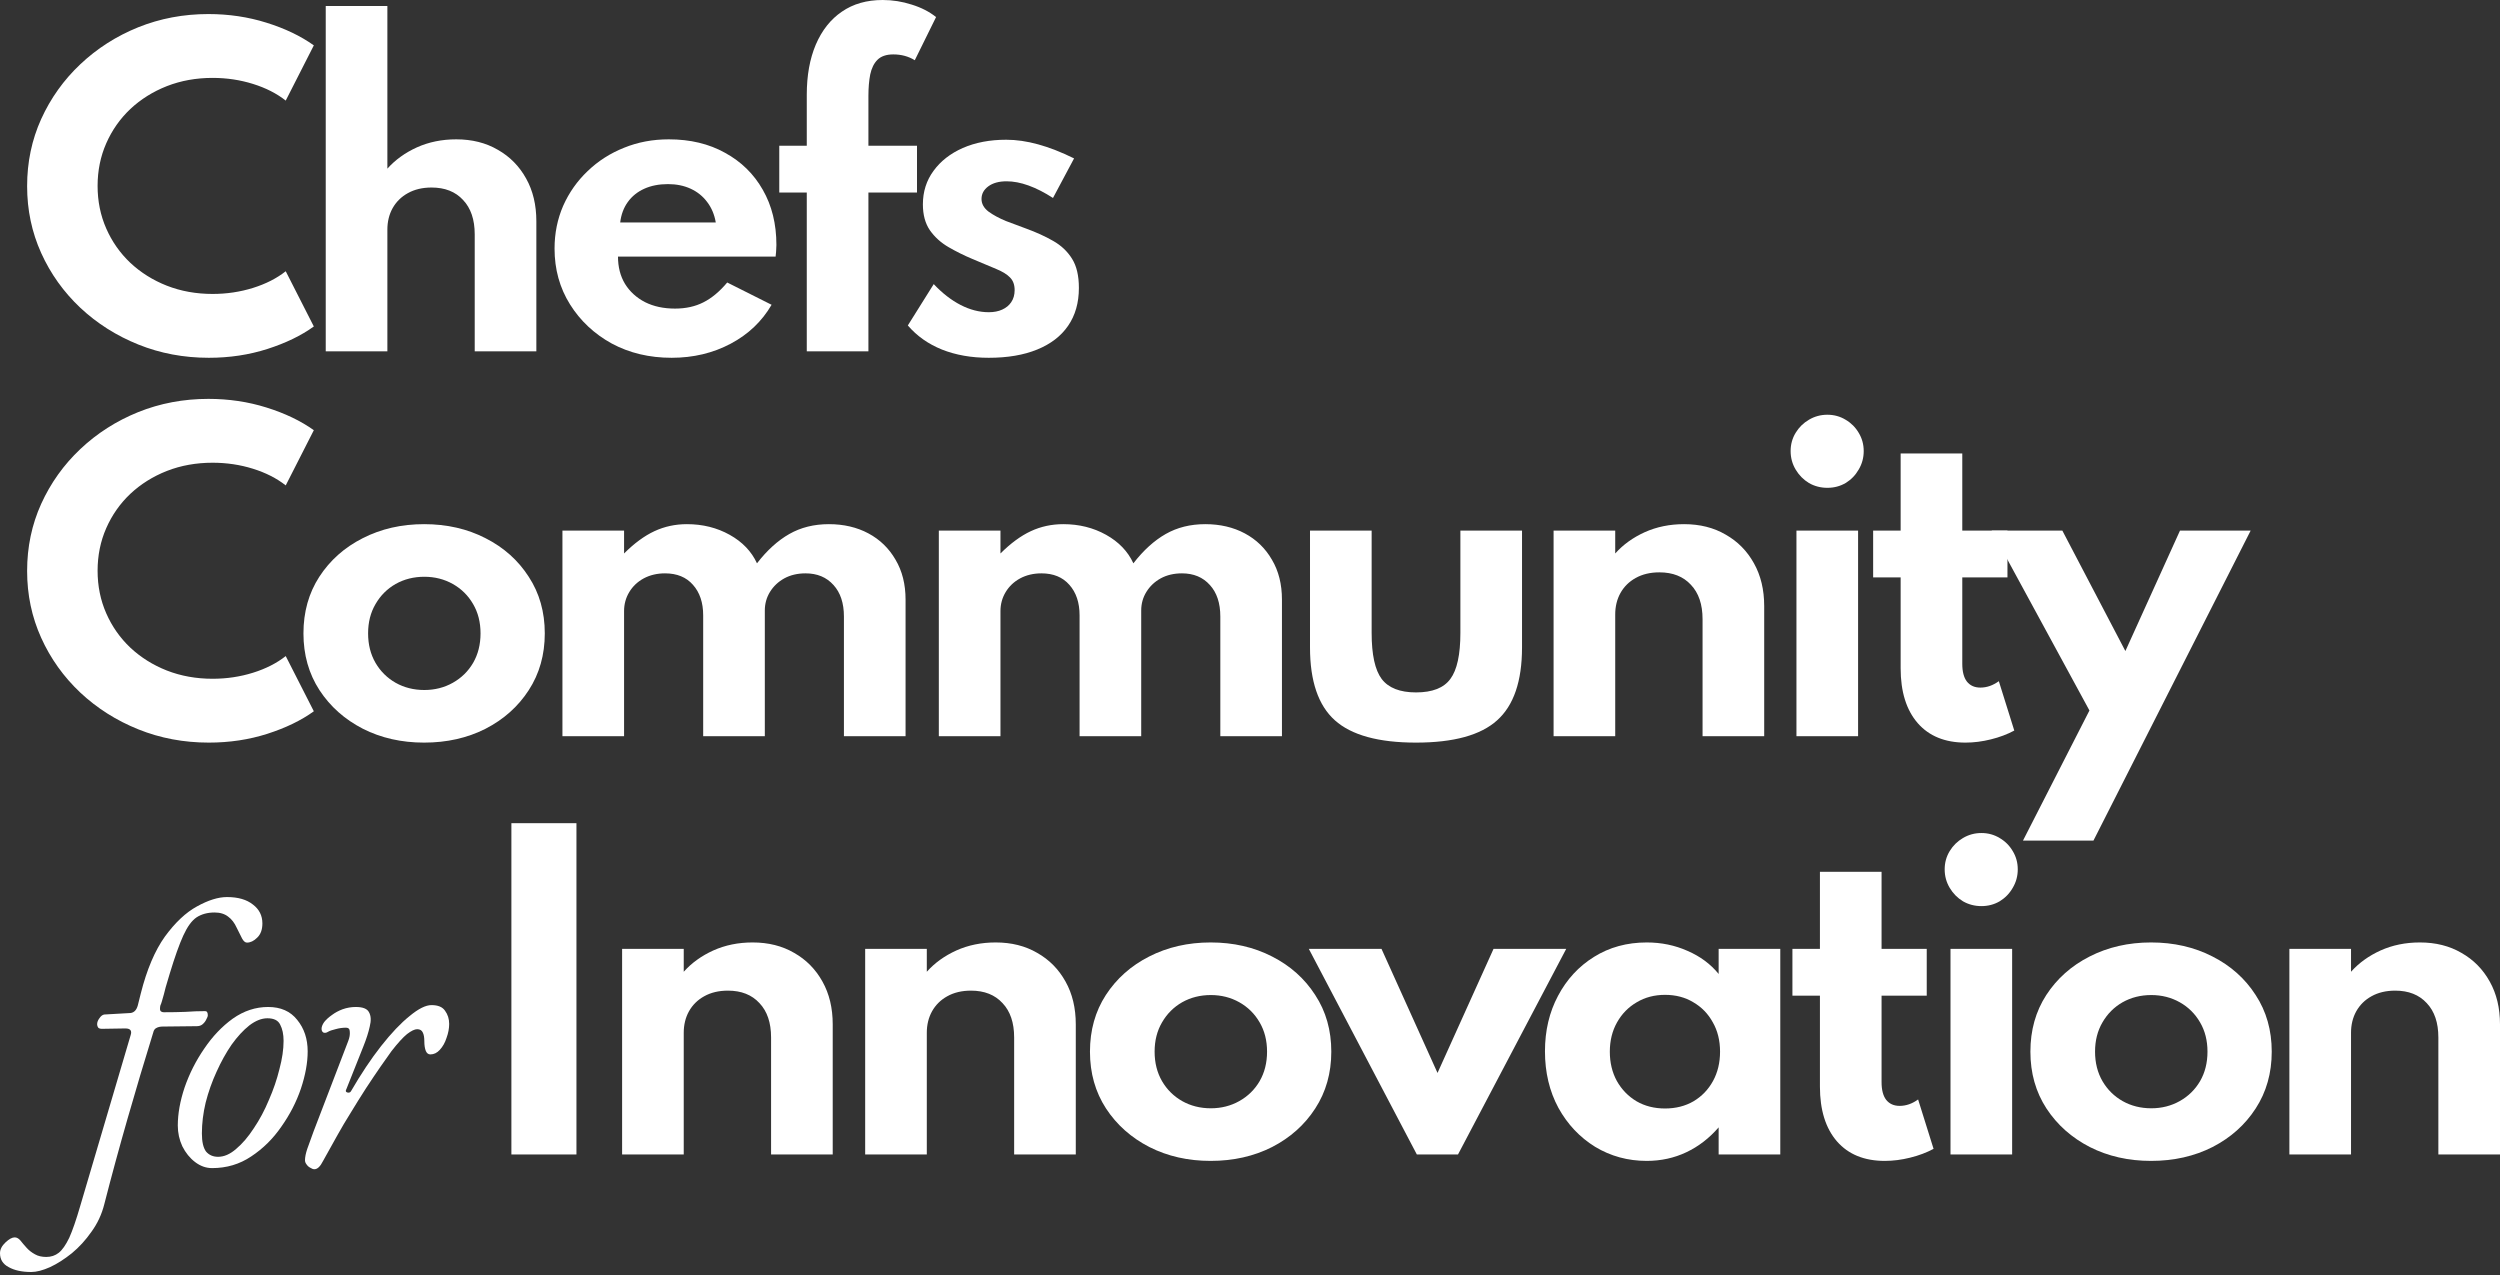
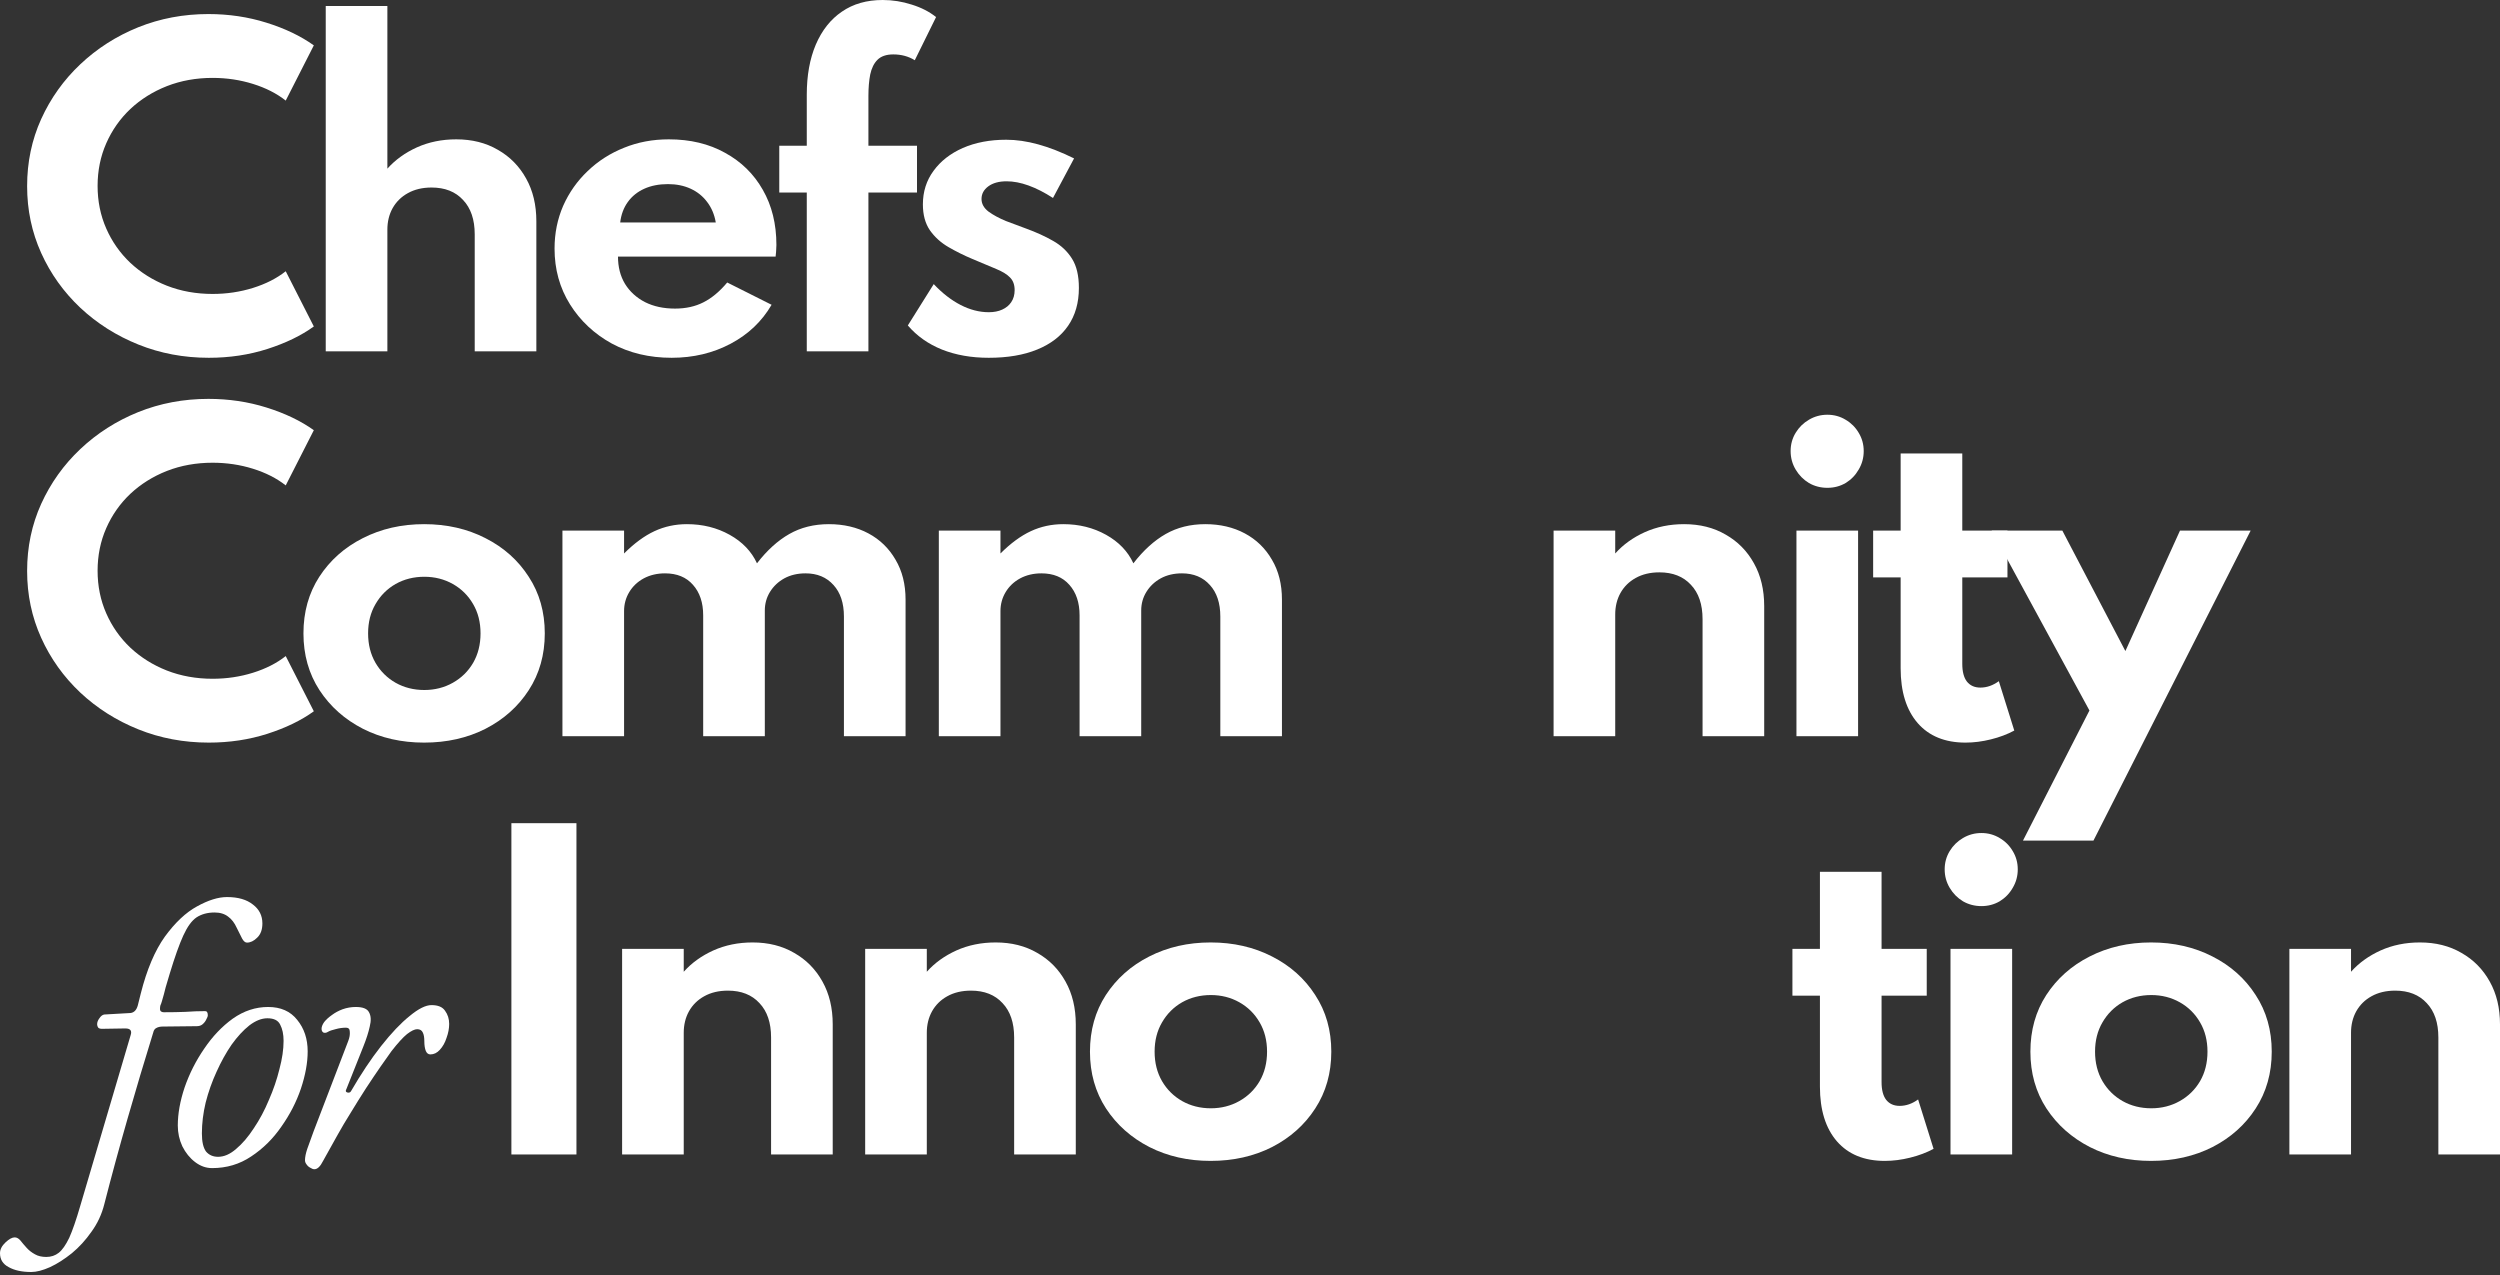
<svg xmlns="http://www.w3.org/2000/svg" width="500" height="255" viewBox="0 0 500 255" fill="none">
  <rect x="0" y="0" width="500" height="255" fill="#333333" stroke="none" />
  <path d="M41.765 71.557C36.759 71.557 32.061 70.674 27.67 68.907C23.28 67.14 19.412 64.69 16.066 61.558C12.719 58.399 10.109 54.745 8.235 50.596C6.361 46.447 5.424 41.989 5.424 37.224C5.424 32.432 6.361 27.962 8.235 23.812C10.136 19.636 12.746 15.982 16.066 12.85C19.412 9.691 23.267 7.228 27.63 5.461C32.021 3.694 36.705 2.811 41.685 2.811C45.754 2.811 49.622 3.386 53.29 4.538C56.984 5.689 60.143 7.201 62.766 9.075L57.145 20.118C55.351 18.699 53.169 17.588 50.599 16.785C48.029 15.982 45.339 15.58 42.528 15.58C39.235 15.58 36.183 16.129 33.373 17.227C30.588 18.324 28.152 19.85 26.064 21.804C24.003 23.759 22.397 26.047 21.246 28.671C20.095 31.294 19.519 34.132 19.519 37.184C19.519 40.236 20.095 43.073 21.246 45.697C22.397 48.32 24.003 50.609 26.064 52.563C28.152 54.518 30.588 56.044 33.373 57.141C36.183 58.239 39.235 58.788 42.528 58.788C45.339 58.788 48.029 58.386 50.599 57.583C53.169 56.78 55.351 55.669 57.145 54.25L62.766 65.293C60.25 67.113 57.158 68.612 53.49 69.79C49.823 70.968 45.914 71.557 41.765 71.557Z" fill="white" />
  <path d="M65.147 70.272V1.205H77.475V33.731C79.055 31.964 81.022 30.545 83.378 29.474C85.76 28.403 88.384 27.868 91.248 27.868C94.407 27.868 97.178 28.564 99.561 29.956C101.97 31.321 103.857 33.235 105.223 35.698C106.588 38.134 107.27 40.985 107.27 44.251V70.272H94.943V46.861C94.943 43.917 94.166 41.628 92.614 39.995C91.088 38.335 88.986 37.505 86.309 37.505C84.489 37.505 82.909 37.88 81.571 38.63C80.259 39.352 79.242 40.356 78.519 41.641C77.823 42.899 77.475 44.332 77.475 45.938V70.272H65.147Z" fill="white" />
  <path d="M134.32 71.557C129.876 71.557 125.888 70.607 122.354 68.706C118.847 66.778 116.063 64.168 114.001 60.876C111.94 57.583 110.91 53.862 110.91 49.712C110.91 46.661 111.485 43.81 112.636 41.159C113.814 38.509 115.447 36.193 117.535 34.212C119.623 32.205 122.046 30.652 124.803 29.554C127.561 28.43 130.546 27.868 133.758 27.868C138.041 27.868 141.789 28.765 145.001 30.558C148.241 32.325 150.757 34.788 152.551 37.947C154.371 41.106 155.281 44.787 155.281 48.99C155.281 49.338 155.268 49.645 155.241 49.913C155.241 50.154 155.201 50.623 155.121 51.319H123.599C123.599 53.407 124.067 55.227 125.004 56.78C125.968 58.333 127.306 59.55 129.02 60.434C130.733 61.291 132.727 61.719 135.003 61.719C137.144 61.719 139.032 61.304 140.665 60.474C142.324 59.644 143.917 58.319 145.443 56.499L154.318 60.956C152.39 64.275 149.66 66.872 146.126 68.746C142.592 70.62 138.657 71.557 134.32 71.557ZM124.04 44.492H143.154C142.887 42.913 142.311 41.547 141.428 40.396C140.571 39.245 139.473 38.362 138.135 37.746C136.796 37.13 135.284 36.822 133.597 36.822C131.804 36.822 130.224 37.13 128.859 37.746C127.494 38.362 126.396 39.245 125.566 40.396C124.736 41.547 124.228 42.913 124.04 44.492Z" fill="white" />
  <path d="M161.355 70.272V38.509H155.854V29.153H161.355V18.953C161.355 15.098 161.957 11.752 163.162 8.915C164.393 6.05 166.133 3.855 168.382 2.329C170.631 0.776 173.348 0 176.534 0C178.515 0 180.455 0.308 182.356 0.924C184.257 1.513 185.876 2.342 187.215 3.413L182.958 12.047C181.7 11.27 180.268 10.882 178.662 10.882C177.27 10.882 176.212 11.243 175.49 11.966C174.793 12.662 174.312 13.639 174.044 14.898C173.803 16.129 173.683 17.575 173.683 19.235V29.153H183.4V38.509H173.683V70.272H161.355Z" fill="white" />
  <path d="M197.748 71.557C194.268 71.557 191.149 71.008 188.392 69.911C185.661 68.813 183.386 67.207 181.566 65.092L186.746 56.82C188.459 58.64 190.252 60.032 192.126 60.996C194 61.96 195.874 62.442 197.748 62.442C198.792 62.442 199.689 62.268 200.439 61.92C201.215 61.572 201.817 61.076 202.246 60.434C202.701 59.765 202.928 58.962 202.928 58.025C202.928 56.954 202.62 56.111 202.005 55.495C201.416 54.879 200.505 54.317 199.274 53.808C198.043 53.273 196.45 52.604 194.496 51.8C192.836 51.105 191.243 50.315 189.717 49.431C188.191 48.548 186.946 47.424 185.983 46.058C185.046 44.693 184.577 42.966 184.577 40.878C184.577 38.335 185.287 36.1 186.705 34.172C188.124 32.218 190.078 30.692 192.568 29.595C195.085 28.497 197.976 27.948 201.242 27.948C203.276 27.948 205.404 28.256 207.626 28.872C209.875 29.488 212.271 30.424 214.814 31.683L210.598 39.593C207.145 37.371 204.053 36.26 201.322 36.26C199.796 36.26 198.578 36.595 197.668 37.264C196.758 37.934 196.303 38.777 196.303 39.794C196.303 40.758 196.771 41.601 197.708 42.324C198.672 43.02 199.836 43.649 201.202 44.211C202.594 44.746 203.919 45.242 205.177 45.697C207.238 46.447 209.059 47.276 210.638 48.187C212.244 49.097 213.502 50.288 214.413 51.76C215.323 53.206 215.778 55.147 215.778 57.583C215.778 60.554 215.055 63.084 213.61 65.172C212.191 67.234 210.129 68.813 207.426 69.911C204.749 71.008 201.523 71.557 197.748 71.557Z" fill="white" />
  <path d="M41.765 148.522C36.759 148.522 32.061 147.638 27.67 145.871C23.28 144.104 19.412 141.655 16.066 138.523C12.719 135.364 10.109 131.71 8.235 127.56C6.361 123.411 5.424 118.954 5.424 114.189C5.424 109.397 6.361 104.926 8.235 100.777C10.136 96.601 12.746 92.946 16.066 89.814C19.412 86.655 23.267 84.193 27.63 82.426C32.021 80.659 36.705 79.775 41.685 79.775C45.754 79.775 49.622 80.351 53.29 81.502C56.984 82.653 60.143 84.166 62.766 86.04L57.145 97.082C55.351 95.664 53.169 94.553 50.599 93.75C48.029 92.946 45.339 92.545 42.528 92.545C39.235 92.545 36.183 93.094 33.373 94.191C30.588 95.289 28.152 96.815 26.064 98.769C24.003 100.723 22.397 103.012 21.246 105.636C20.095 108.259 19.519 111.097 19.519 114.149C19.519 117.2 20.095 120.038 21.246 122.661C22.397 125.285 24.003 127.574 26.064 129.528C28.152 131.482 30.588 133.008 33.373 134.106C36.183 135.203 39.235 135.752 42.528 135.752C45.339 135.752 48.029 135.351 50.599 134.547C53.169 133.744 55.351 132.633 57.145 131.215L62.766 142.257C60.25 144.078 57.158 145.577 53.49 146.755C49.823 147.933 45.914 148.522 41.765 148.522Z" fill="white" />
  <path d="M84.824 148.522C80.299 148.522 76.217 147.598 72.576 145.751C68.935 143.877 66.044 141.307 63.903 138.041C61.761 134.748 60.69 130.96 60.69 126.677C60.69 122.394 61.748 118.619 63.862 115.353C66.004 112.06 68.895 109.49 72.536 107.643C76.204 105.769 80.299 104.832 84.824 104.832C89.374 104.832 93.47 105.769 97.111 107.643C100.752 109.49 103.63 112.06 105.745 115.353C107.886 118.619 108.957 122.394 108.957 126.677C108.957 130.96 107.886 134.748 105.745 138.041C103.63 141.307 100.752 143.877 97.111 145.751C93.47 147.598 89.374 148.522 84.824 148.522ZM84.864 138.001C86.952 138.001 88.853 137.519 90.566 136.555C92.279 135.592 93.631 134.266 94.621 132.58C95.612 130.867 96.107 128.899 96.107 126.677C96.107 124.455 95.612 122.501 94.621 120.814C93.631 119.101 92.279 117.763 90.566 116.799C88.853 115.835 86.952 115.353 84.864 115.353C82.749 115.353 80.835 115.835 79.121 116.799C77.435 117.763 76.096 119.101 75.106 120.814C74.115 122.501 73.62 124.455 73.62 126.677C73.62 128.899 74.115 130.867 75.106 132.58C76.096 134.266 77.435 135.592 79.121 136.555C80.835 137.519 82.749 138.001 84.864 138.001Z" fill="white" />
  <path d="M112.487 147.237V106.117H124.815V110.695C126.849 108.661 128.87 107.175 130.878 106.238C132.886 105.301 135.054 104.832 137.383 104.832C140.542 104.832 143.393 105.542 145.936 106.961C148.48 108.38 150.3 110.28 151.397 112.663C153.405 110.066 155.56 108.112 157.863 106.8C160.165 105.488 162.802 104.832 165.773 104.832C168.745 104.832 171.382 105.448 173.684 106.68C175.986 107.911 177.793 109.664 179.105 111.94C180.443 114.189 181.113 116.852 181.113 119.931V147.237H168.785V123.304C168.785 120.627 168.089 118.525 166.697 117C165.305 115.447 163.444 114.671 161.115 114.671C159.509 114.671 158.09 115.005 156.859 115.674C155.654 116.344 154.704 117.24 154.008 118.365C153.312 119.489 152.964 120.734 152.964 122.099V147.237H140.636V123.063C140.636 120.52 139.953 118.485 138.588 116.959C137.249 115.433 135.389 114.671 133.006 114.671C131.427 114.671 130.008 115.005 128.75 115.674C127.518 116.344 126.555 117.254 125.859 118.405C125.163 119.556 124.815 120.828 124.815 122.22V147.237H112.487Z" fill="white" />
  <path d="M187.766 147.237V106.117H200.093V110.695C202.128 108.661 204.149 107.175 206.157 106.238C208.165 105.301 210.333 104.832 212.662 104.832C215.821 104.832 218.672 105.542 221.215 106.961C223.758 108.38 225.579 110.28 226.676 112.663C228.684 110.066 230.839 108.112 233.141 106.8C235.444 105.488 238.081 104.832 241.052 104.832C244.024 104.832 246.66 105.448 248.963 106.68C251.265 107.911 253.072 109.664 254.384 111.94C255.722 114.189 256.391 116.852 256.391 119.931V147.237H244.064V123.304C244.064 120.627 243.368 118.525 241.976 117C240.584 115.447 238.723 114.671 236.394 114.671C234.788 114.671 233.369 115.005 232.138 115.674C230.933 116.344 229.983 117.24 229.287 118.365C228.59 119.489 228.242 120.734 228.242 122.099V147.237H215.915V123.063C215.915 120.52 215.232 118.485 213.867 116.959C212.528 115.433 210.668 114.671 208.285 114.671C206.706 114.671 205.287 115.005 204.029 115.674C202.797 116.344 201.834 117.254 201.138 118.405C200.442 119.556 200.093 120.828 200.093 122.22V147.237H187.766Z" fill="white" />
-   <path d="M283.203 148.522C275.707 148.522 270.299 147.036 266.98 144.064C263.66 141.093 262.001 136.234 262.001 129.488V106.117H274.328V126.597C274.328 130.933 274.998 133.999 276.336 135.792C277.701 137.586 279.99 138.483 283.203 138.483C286.469 138.483 288.758 137.586 290.069 135.792C291.408 133.999 292.077 130.933 292.077 126.597V106.117H304.405V129.488C304.405 136.234 302.745 141.093 299.425 144.064C296.133 147.036 290.725 148.522 283.203 148.522Z" fill="white" />
  <path d="M310.717 147.237V106.117H323.044V110.695C324.624 108.928 326.591 107.509 328.947 106.439C331.33 105.368 333.953 104.832 336.818 104.832C339.977 104.832 342.747 105.528 345.13 106.921C347.539 108.286 349.427 110.2 350.792 112.663C352.157 115.099 352.84 117.95 352.84 121.216V147.237H340.512V123.826C340.512 120.881 339.736 118.592 338.183 116.959C336.657 115.3 334.556 114.47 331.879 114.47C330.058 114.47 328.479 114.845 327.14 115.594C325.829 116.317 324.811 117.321 324.088 118.606C323.392 119.864 323.044 121.296 323.044 122.902V147.237H310.717Z" fill="white" />
  <path d="M359.29 147.237V106.117H371.617V147.237H359.29ZM365.474 97.564C364.135 97.564 362.904 97.243 361.779 96.601C360.682 95.931 359.798 95.034 359.129 93.91C358.46 92.786 358.125 91.554 358.125 90.216C358.125 88.877 358.46 87.659 359.129 86.562C359.798 85.464 360.682 84.594 361.779 83.952C362.904 83.282 364.135 82.948 365.474 82.948C366.812 82.948 368.03 83.282 369.128 83.952C370.225 84.594 371.095 85.464 371.738 86.562C372.407 87.659 372.742 88.877 372.742 90.216C372.742 91.554 372.407 92.786 371.738 93.91C371.095 95.034 370.225 95.931 369.128 96.601C368.03 97.243 366.812 97.564 365.474 97.564Z" fill="white" />
  <path d="M393.099 148.522C389.003 148.522 385.818 147.223 383.542 144.626C381.267 142.003 380.129 138.349 380.129 133.664V115.474H374.628V106.117H380.129V90.698H392.457V106.117H401.492V115.474H392.457V132.781C392.457 134.333 392.765 135.511 393.38 136.314C394.023 137.117 394.92 137.519 396.071 137.519C397.356 137.519 398.587 137.091 399.765 136.234L402.857 146.112C401.465 146.862 399.899 147.451 398.159 147.879C396.446 148.307 394.759 148.522 393.099 148.522Z" fill="white" />
  <path d="M404.597 168.117L417.888 142.097L398.333 106.117H412.467L425.076 130.211L435.999 106.117H450.133L418.692 168.117H404.597Z" fill="white" />
  <path d="M6.249 254.401C4.392 254.401 2.886 254.075 1.732 253.423C0.577 252.82 0 251.892 0 250.637C0 249.884 0.376 249.156 1.129 248.453C1.832 247.801 2.434 247.475 2.936 247.475C3.338 247.475 3.714 247.675 4.066 248.077C4.417 248.529 4.844 249.031 5.346 249.583C5.797 250.085 6.35 250.511 7.002 250.863C7.604 251.214 8.357 251.39 9.261 251.39C10.214 251.39 11.043 251.114 11.745 250.562C12.448 250.009 13.151 249.006 13.854 247.55C14.506 246.094 15.234 243.986 16.037 241.225L26.126 207.043C26.427 206.14 26.076 205.688 25.072 205.688L20.404 205.763C20.053 205.763 19.802 205.688 19.651 205.537C19.5 205.336 19.425 205.111 19.425 204.86C19.425 204.458 19.576 204.057 19.877 203.655C20.178 203.203 20.504 202.952 20.856 202.902L26.126 202.601C26.829 202.501 27.306 201.999 27.557 201.095L28.159 198.686C29.364 193.917 30.97 190.128 32.978 187.317C35.036 184.506 37.169 182.498 39.377 181.293C41.636 180.039 43.644 179.411 45.401 179.411C47.609 179.411 49.341 179.913 50.596 180.917C51.851 181.871 52.478 183.126 52.478 184.682C52.478 185.936 52.127 186.89 51.424 187.543C50.772 188.195 50.094 188.521 49.391 188.521C49.04 188.521 48.714 188.245 48.412 187.693C48.111 187.091 47.76 186.388 47.358 185.585C46.907 184.581 46.329 183.828 45.627 183.326C44.924 182.774 44.02 182.498 42.916 182.498C41.511 182.498 40.306 182.824 39.302 183.477C38.348 184.129 37.47 185.334 36.667 187.091C35.864 188.848 34.96 191.382 33.956 194.695C33.655 195.649 33.379 196.578 33.128 197.481C32.928 198.334 32.676 199.263 32.375 200.267C32.275 200.618 32.175 200.894 32.074 201.095C32.024 201.296 31.999 201.522 31.999 201.773C31.999 202.024 32.074 202.199 32.225 202.3C32.375 202.4 32.551 202.45 32.752 202.45C34.258 202.45 35.688 202.425 37.043 202.375C38.449 202.275 39.779 202.224 41.034 202.224C41.385 202.224 41.561 202.501 41.561 203.053C41.561 203.253 41.461 203.53 41.26 203.881C41.109 204.232 40.858 204.558 40.507 204.86C40.206 205.111 39.829 205.236 39.377 205.236L32.526 205.311C32.024 205.311 31.597 205.412 31.246 205.613C30.945 205.763 30.744 206.064 30.644 206.516C28.887 212.188 27.18 217.91 25.524 223.683C23.867 229.455 22.311 235.177 20.856 240.849C20.354 242.857 19.5 244.689 18.296 246.345C17.141 248.002 15.836 249.432 14.381 250.637C12.875 251.842 11.419 252.77 10.014 253.423C8.558 254.075 7.303 254.401 6.249 254.401Z" fill="white" />
  <path d="M42.411 233.621C41.206 233.621 40.077 233.219 39.023 232.416C37.969 231.613 37.115 230.559 36.463 229.254C35.861 227.949 35.559 226.569 35.559 225.113C35.559 222.754 36.011 220.219 36.915 217.509C37.868 214.748 39.173 212.163 40.83 209.754C42.486 207.294 44.394 205.286 46.552 203.73C48.76 202.174 51.12 201.396 53.629 201.396C56.139 201.396 58.072 202.25 59.427 203.956C60.832 205.663 61.535 207.771 61.535 210.281C61.535 212.539 61.083 215.024 60.18 217.734C59.276 220.395 57.971 222.93 56.264 225.339C54.608 227.748 52.6 229.731 50.241 231.287C47.932 232.843 45.322 233.621 42.411 233.621ZM43.615 231.362C44.82 231.362 46.025 230.835 47.23 229.781C48.484 228.727 49.664 227.347 50.768 225.64C51.923 223.933 52.927 222.051 53.78 219.993C54.683 217.935 55.386 215.877 55.888 213.819C56.44 211.761 56.716 209.879 56.716 208.172C56.716 206.867 56.49 205.788 56.039 204.935C55.637 204.082 54.784 203.655 53.479 203.655C52.324 203.655 51.12 204.132 49.865 205.086C48.66 206.039 47.48 207.319 46.326 208.925C45.222 210.532 44.218 212.339 43.314 214.346C42.411 216.304 41.683 218.362 41.131 220.52C40.629 222.628 40.378 224.686 40.378 226.694C40.378 228.351 40.654 229.555 41.206 230.308C41.809 231.011 42.612 231.362 43.615 231.362Z" fill="white" />
  <path d="M62.881 233.847C62.63 233.847 62.354 233.746 62.053 233.546C61.752 233.395 61.501 233.169 61.3 232.868C61.099 232.617 60.999 232.341 60.999 232.04C60.999 231.438 61.15 230.685 61.451 229.781C61.802 228.827 62.229 227.648 62.731 226.242L69.657 208.172C69.909 207.52 70.009 206.918 69.959 206.365C69.959 205.813 69.708 205.537 69.206 205.537C68.503 205.537 67.8 205.638 67.098 205.838C66.445 205.989 65.943 206.165 65.592 206.365C65.291 206.566 64.99 206.616 64.688 206.516C64.437 206.365 64.312 206.115 64.312 205.763C64.312 205.362 64.487 204.91 64.839 204.408C65.24 203.906 65.767 203.429 66.42 202.977C67.022 202.526 67.725 202.149 68.528 201.848C69.382 201.547 70.26 201.396 71.163 201.396C72.569 201.396 73.447 201.748 73.799 202.45C74.2 203.153 74.25 204.107 73.949 205.311C73.698 206.466 73.272 207.796 72.669 209.302L69.281 217.81C69.08 218.161 69.13 218.387 69.432 218.487C69.783 218.588 70.034 218.512 70.185 218.262C72.192 214.798 74.2 211.786 76.208 209.227C78.266 206.616 80.173 204.609 81.93 203.203C83.687 201.748 85.142 201.02 86.297 201.02C87.602 201.02 88.505 201.396 89.007 202.149C89.56 202.902 89.836 203.78 89.836 204.784C89.836 205.688 89.66 206.616 89.309 207.57C89.007 208.524 88.556 209.327 87.953 209.979C87.401 210.582 86.774 210.883 86.071 210.883C85.669 210.883 85.368 210.657 85.168 210.205C84.967 209.703 84.866 209.051 84.866 208.248C84.866 207.495 84.766 206.918 84.565 206.516C84.365 206.064 83.988 205.838 83.436 205.838C82.934 205.838 82.256 206.165 81.403 206.817C80.6 207.47 79.571 208.599 78.316 210.205C77.764 210.958 77.036 211.987 76.133 213.292C75.229 214.597 74.25 216.053 73.196 217.659C72.192 219.215 71.189 220.821 70.185 222.478C69.181 224.084 68.302 225.565 67.549 226.92C66.194 229.329 65.215 231.086 64.613 232.19C64.061 233.295 63.484 233.847 62.881 233.847Z" fill="white" />
  <path d="M102.279 230.894V164.637H115.29V230.894H102.279Z" fill="white" />
  <path d="M124.421 230.894V189.775H136.748V194.352C138.328 192.585 140.295 191.167 142.651 190.096C145.034 189.025 147.657 188.49 150.522 188.49C153.681 188.49 156.451 189.186 158.834 190.578C161.243 191.943 163.13 193.857 164.496 196.32C165.861 198.756 166.544 201.607 166.544 204.873V230.894H154.216V207.483C154.216 204.538 153.44 202.25 151.887 200.617C150.361 198.957 148.26 198.127 145.582 198.127C143.762 198.127 142.183 198.502 140.844 199.251C139.532 199.974 138.515 200.978 137.792 202.263C137.096 203.521 136.748 204.953 136.748 206.56V230.894H124.421Z" fill="white" />
  <path d="M173.034 230.894V189.775H185.361V194.352C186.941 192.585 188.909 191.167 191.264 190.096C193.647 189.025 196.27 188.49 199.135 188.49C202.294 188.49 205.064 189.186 207.447 190.578C209.856 191.943 211.744 193.857 213.109 196.32C214.474 198.756 215.157 201.607 215.157 204.873V230.894H202.829V207.483C202.829 204.538 202.053 202.25 200.5 200.617C198.974 198.957 196.873 198.127 194.196 198.127C192.375 198.127 190.796 198.502 189.457 199.251C188.146 199.974 187.128 200.978 186.406 202.263C185.709 203.521 185.361 204.953 185.361 206.56V230.894H173.034Z" fill="white" />
  <path d="M242.126 232.179C237.602 232.179 233.52 231.255 229.879 229.408C226.238 227.534 223.347 224.964 221.205 221.698C219.064 218.405 217.993 214.617 217.993 210.334C217.993 206.051 219.05 202.276 221.165 199.01C223.307 195.718 226.198 193.148 229.839 191.3C233.506 189.427 237.602 188.49 242.126 188.49C246.677 188.49 250.773 189.427 254.414 191.3C258.055 193.148 260.932 195.718 263.047 199.01C265.189 202.276 266.26 206.051 266.26 210.334C266.26 214.617 265.189 218.405 263.047 221.698C260.932 224.964 258.055 227.534 254.414 229.408C250.773 231.255 246.677 232.179 242.126 232.179ZM242.166 221.658C244.254 221.658 246.155 221.176 247.868 220.212C249.582 219.249 250.934 217.924 251.924 216.237C252.915 214.524 253.41 212.556 253.41 210.334C253.41 208.112 252.915 206.158 251.924 204.471C250.934 202.758 249.582 201.42 247.868 200.456C246.155 199.492 244.254 199.01 242.166 199.01C240.052 199.01 238.137 199.492 236.424 200.456C234.738 201.42 233.399 202.758 232.409 204.471C231.418 206.158 230.923 208.112 230.923 210.334C230.923 212.556 231.418 214.524 232.409 216.237C233.399 217.924 234.738 219.249 236.424 220.212C238.137 221.176 240.052 221.658 242.166 221.658Z" fill="white" />
-   <path d="M283.368 230.894L261.764 189.775H276.3L287.504 214.591L298.707 189.775H313.243L291.6 230.894H283.368Z" fill="white" />
-   <path d="M329.353 232.179C325.579 232.179 322.139 231.242 319.033 229.368C315.955 227.467 313.505 224.87 311.685 221.578C309.891 218.258 308.994 214.484 308.994 210.254C308.994 206.131 309.864 202.437 311.605 199.171C313.345 195.878 315.741 193.282 318.792 191.381C321.871 189.453 325.391 188.49 329.353 188.49C332.271 188.49 334.988 189.052 337.505 190.176C340.048 191.274 342.123 192.813 343.729 194.794V189.775H356.057V230.894H343.729V225.473C341.855 227.641 339.7 229.301 337.264 230.452C334.828 231.603 332.191 232.179 329.353 232.179ZM333.007 221.698C335.149 221.698 337.05 221.216 338.709 220.253C340.369 219.262 341.668 217.91 342.605 216.197C343.541 214.484 344.01 212.529 344.01 210.334C344.01 208.112 343.528 206.158 342.564 204.471C341.627 202.758 340.329 201.42 338.669 200.456C337.036 199.465 335.149 198.97 333.007 198.97C330.893 198.97 329.005 199.465 327.345 200.456C325.686 201.42 324.374 202.758 323.41 204.471C322.446 206.185 321.965 208.139 321.965 210.334C321.965 212.529 322.433 214.484 323.37 216.197C324.334 217.91 325.646 219.262 327.305 220.253C328.965 221.216 330.866 221.698 333.007 221.698Z" fill="white" />
  <path d="M376.956 232.179C372.86 232.179 369.674 230.88 367.399 228.284C365.123 225.66 363.985 222.006 363.985 217.321V199.131H358.484V189.775H363.985V174.355H376.313V189.775H385.348V199.131H376.313V216.438C376.313 217.99 376.621 219.168 377.237 219.971C377.879 220.775 378.776 221.176 379.927 221.176C381.212 221.176 382.444 220.748 383.621 219.891L386.713 229.769C385.321 230.519 383.755 231.108 382.015 231.536C380.302 231.965 378.615 232.179 376.956 232.179Z" fill="white" />
  <path d="M390.1 230.894V189.775H402.427V230.894H390.1ZM396.284 181.221C394.945 181.221 393.714 180.9 392.589 180.258C391.492 179.588 390.608 178.692 389.939 177.567C389.27 176.443 388.935 175.212 388.935 173.873C388.935 172.535 389.27 171.316 389.939 170.219C390.608 169.121 391.492 168.251 392.589 167.609C393.714 166.94 394.945 166.605 396.284 166.605C397.622 166.605 398.84 166.94 399.938 167.609C401.035 168.251 401.905 169.121 402.548 170.219C403.217 171.316 403.552 172.535 403.552 173.873C403.552 175.212 403.217 176.443 402.548 177.567C401.905 178.692 401.035 179.588 399.938 180.258C398.84 180.9 397.622 181.221 396.284 181.221Z" fill="white" />
  <path d="M430.214 232.179C425.689 232.179 421.607 231.255 417.966 229.408C414.325 227.534 411.434 224.964 409.293 221.698C407.151 218.405 406.08 214.617 406.08 210.334C406.08 206.051 407.138 202.276 409.252 199.01C411.394 195.718 414.285 193.148 417.926 191.3C421.594 189.427 425.689 188.49 430.214 188.49C434.765 188.49 438.86 189.427 442.501 191.3C446.142 193.148 449.02 195.718 451.135 199.01C453.276 202.276 454.347 206.051 454.347 210.334C454.347 214.617 453.276 218.405 451.135 221.698C449.02 224.964 446.142 227.534 442.501 229.408C438.86 231.255 434.765 232.179 430.214 232.179ZM430.254 221.658C432.342 221.658 434.243 221.176 435.956 220.212C437.669 219.249 439.021 217.924 440.012 216.237C441.002 214.524 441.497 212.556 441.497 210.334C441.497 208.112 441.002 206.158 440.012 204.471C439.021 202.758 437.669 201.42 435.956 200.456C434.243 199.492 432.342 199.01 430.254 199.01C428.139 199.01 426.225 199.492 424.512 200.456C422.825 201.42 421.487 202.758 420.496 204.471C419.506 206.158 419.01 208.112 419.01 210.334C419.01 212.556 419.506 214.524 420.496 216.237C421.487 217.924 422.825 219.249 424.512 220.212C426.225 221.176 428.139 221.658 430.254 221.658Z" fill="white" />
  <path d="M457.877 230.894V189.775H470.205V194.352C471.784 192.585 473.752 191.167 476.108 190.096C478.49 189.025 481.114 188.49 483.978 188.49C487.137 188.49 489.908 189.186 492.29 190.578C494.699 191.943 496.587 193.857 497.952 196.32C499.317 198.756 500 201.607 500 204.873V230.894H487.672V207.483C487.672 204.538 486.896 202.25 485.343 200.617C483.817 198.957 481.716 198.127 479.039 198.127C477.219 198.127 475.639 198.502 474.301 199.251C472.989 199.974 471.972 200.978 471.249 202.263C470.553 203.521 470.205 204.953 470.205 206.56V230.894H457.877Z" fill="white" />
</svg>